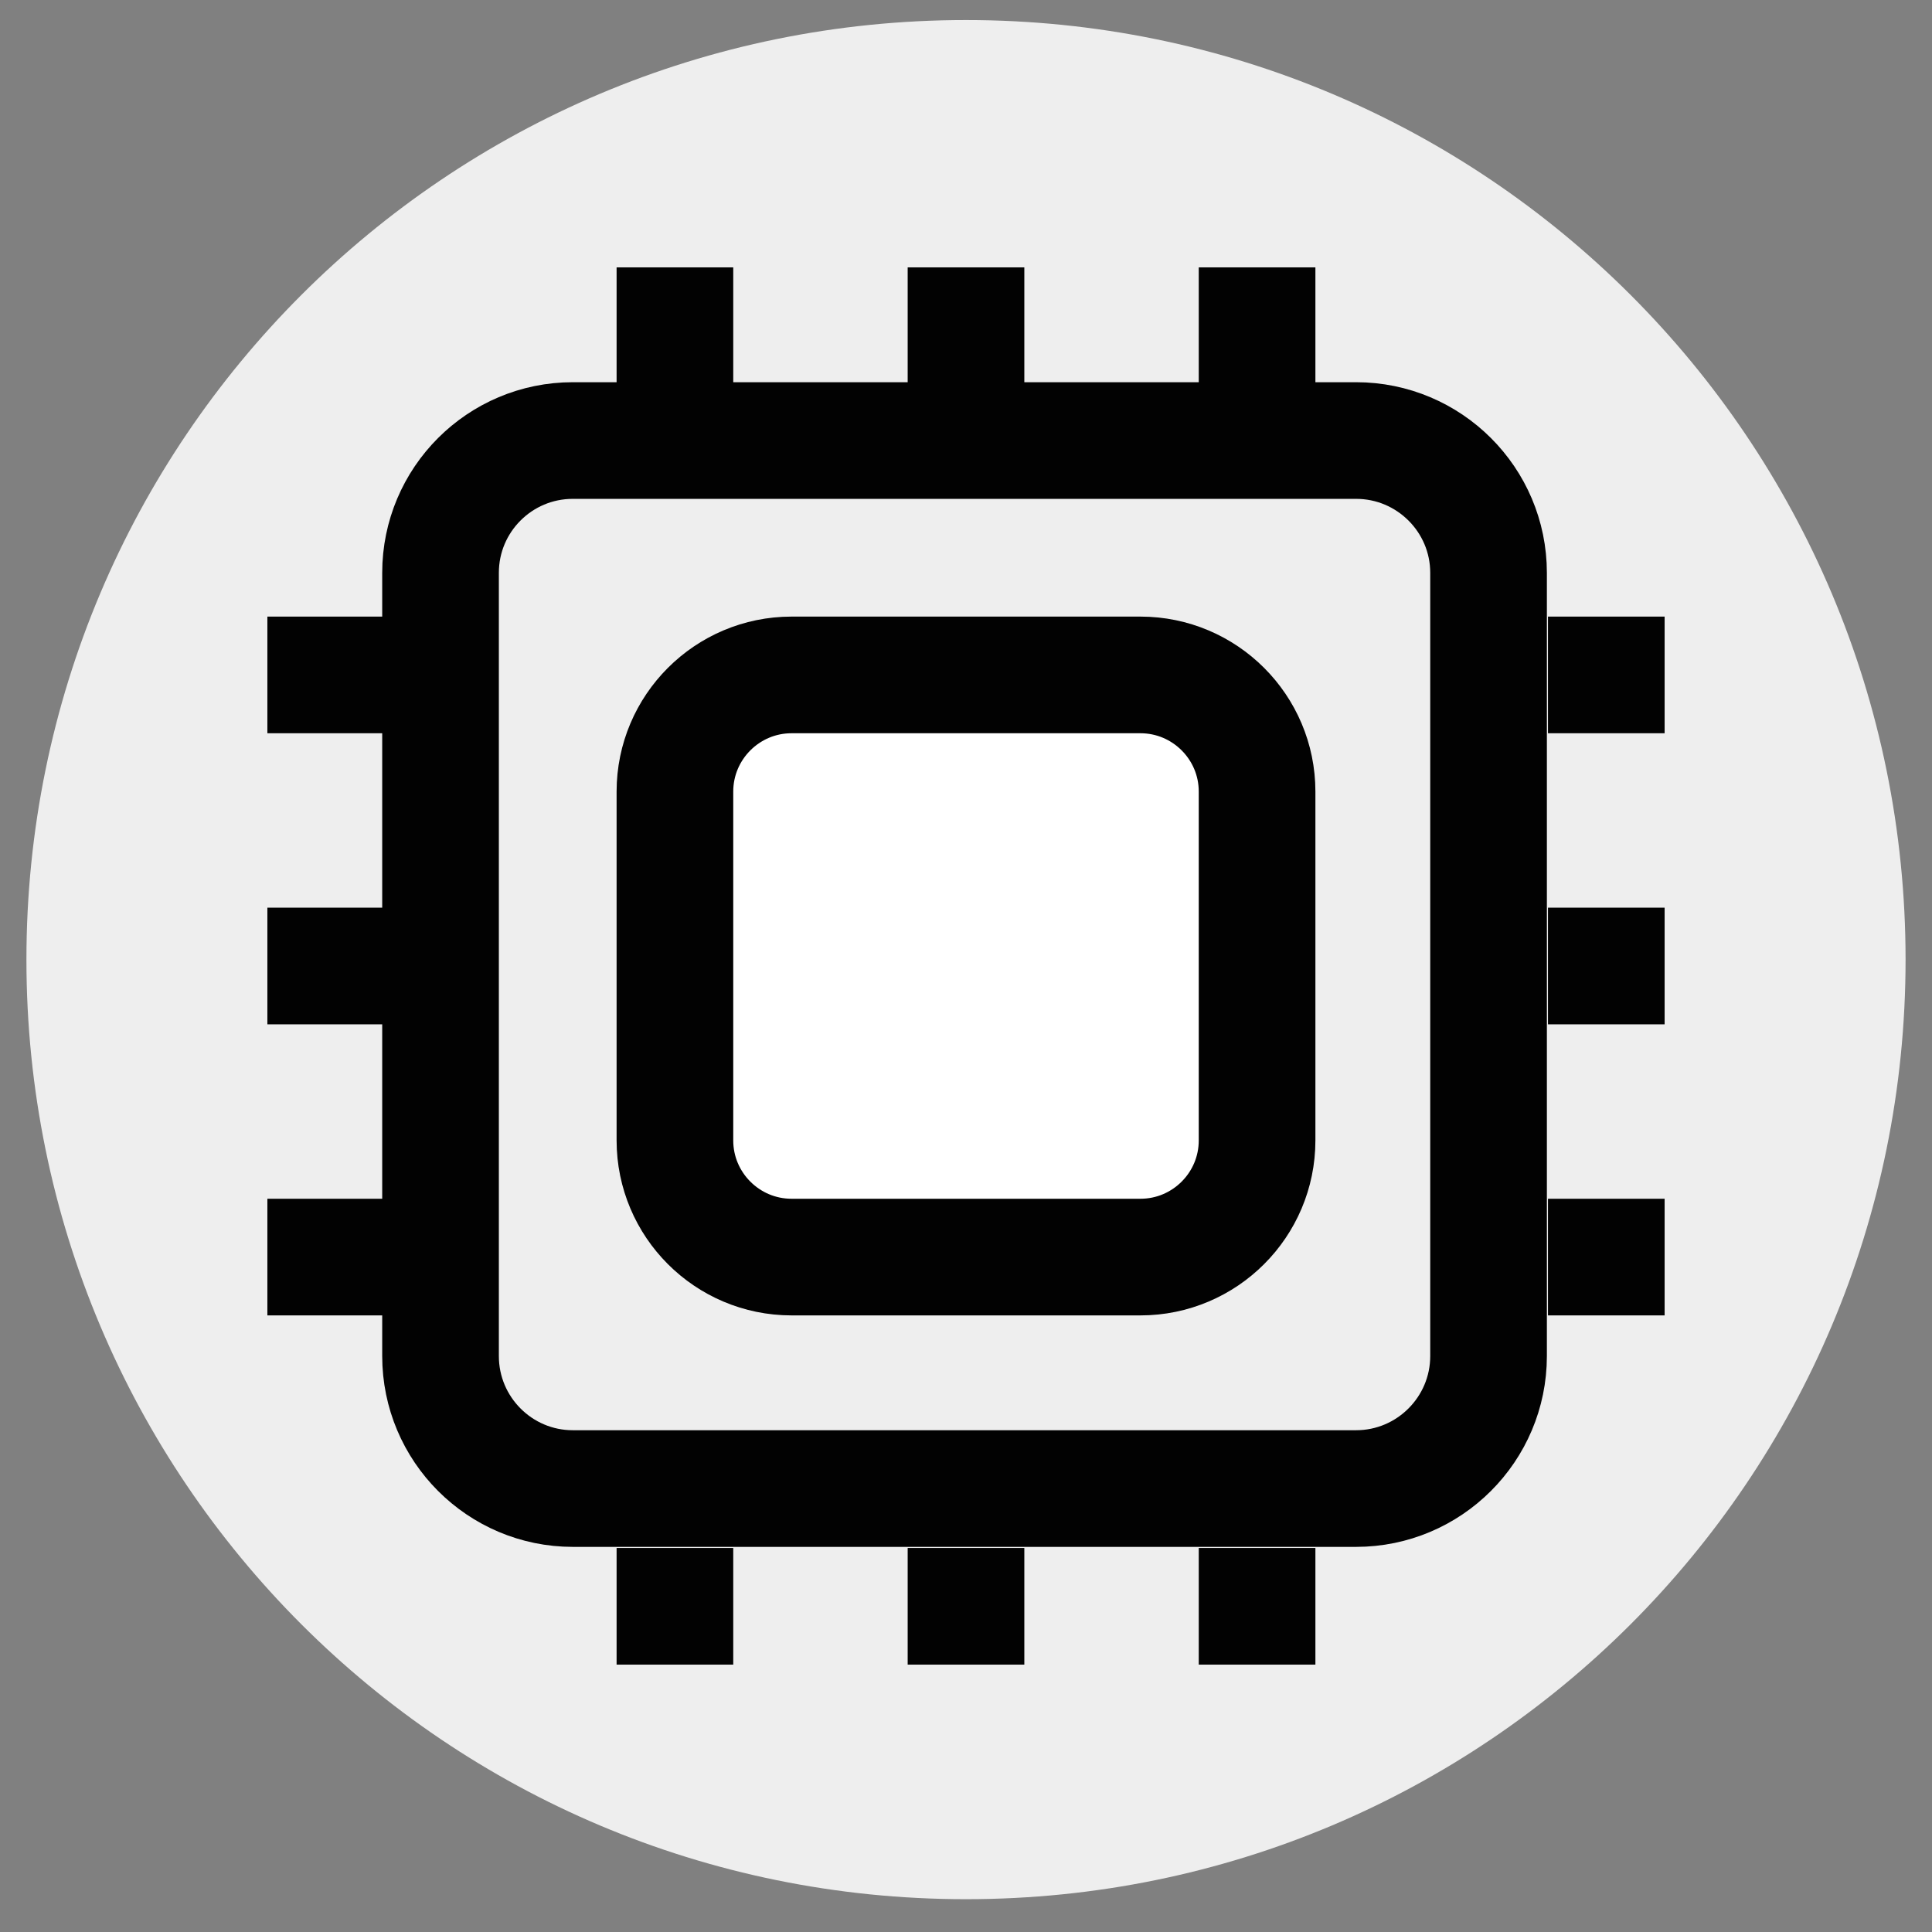
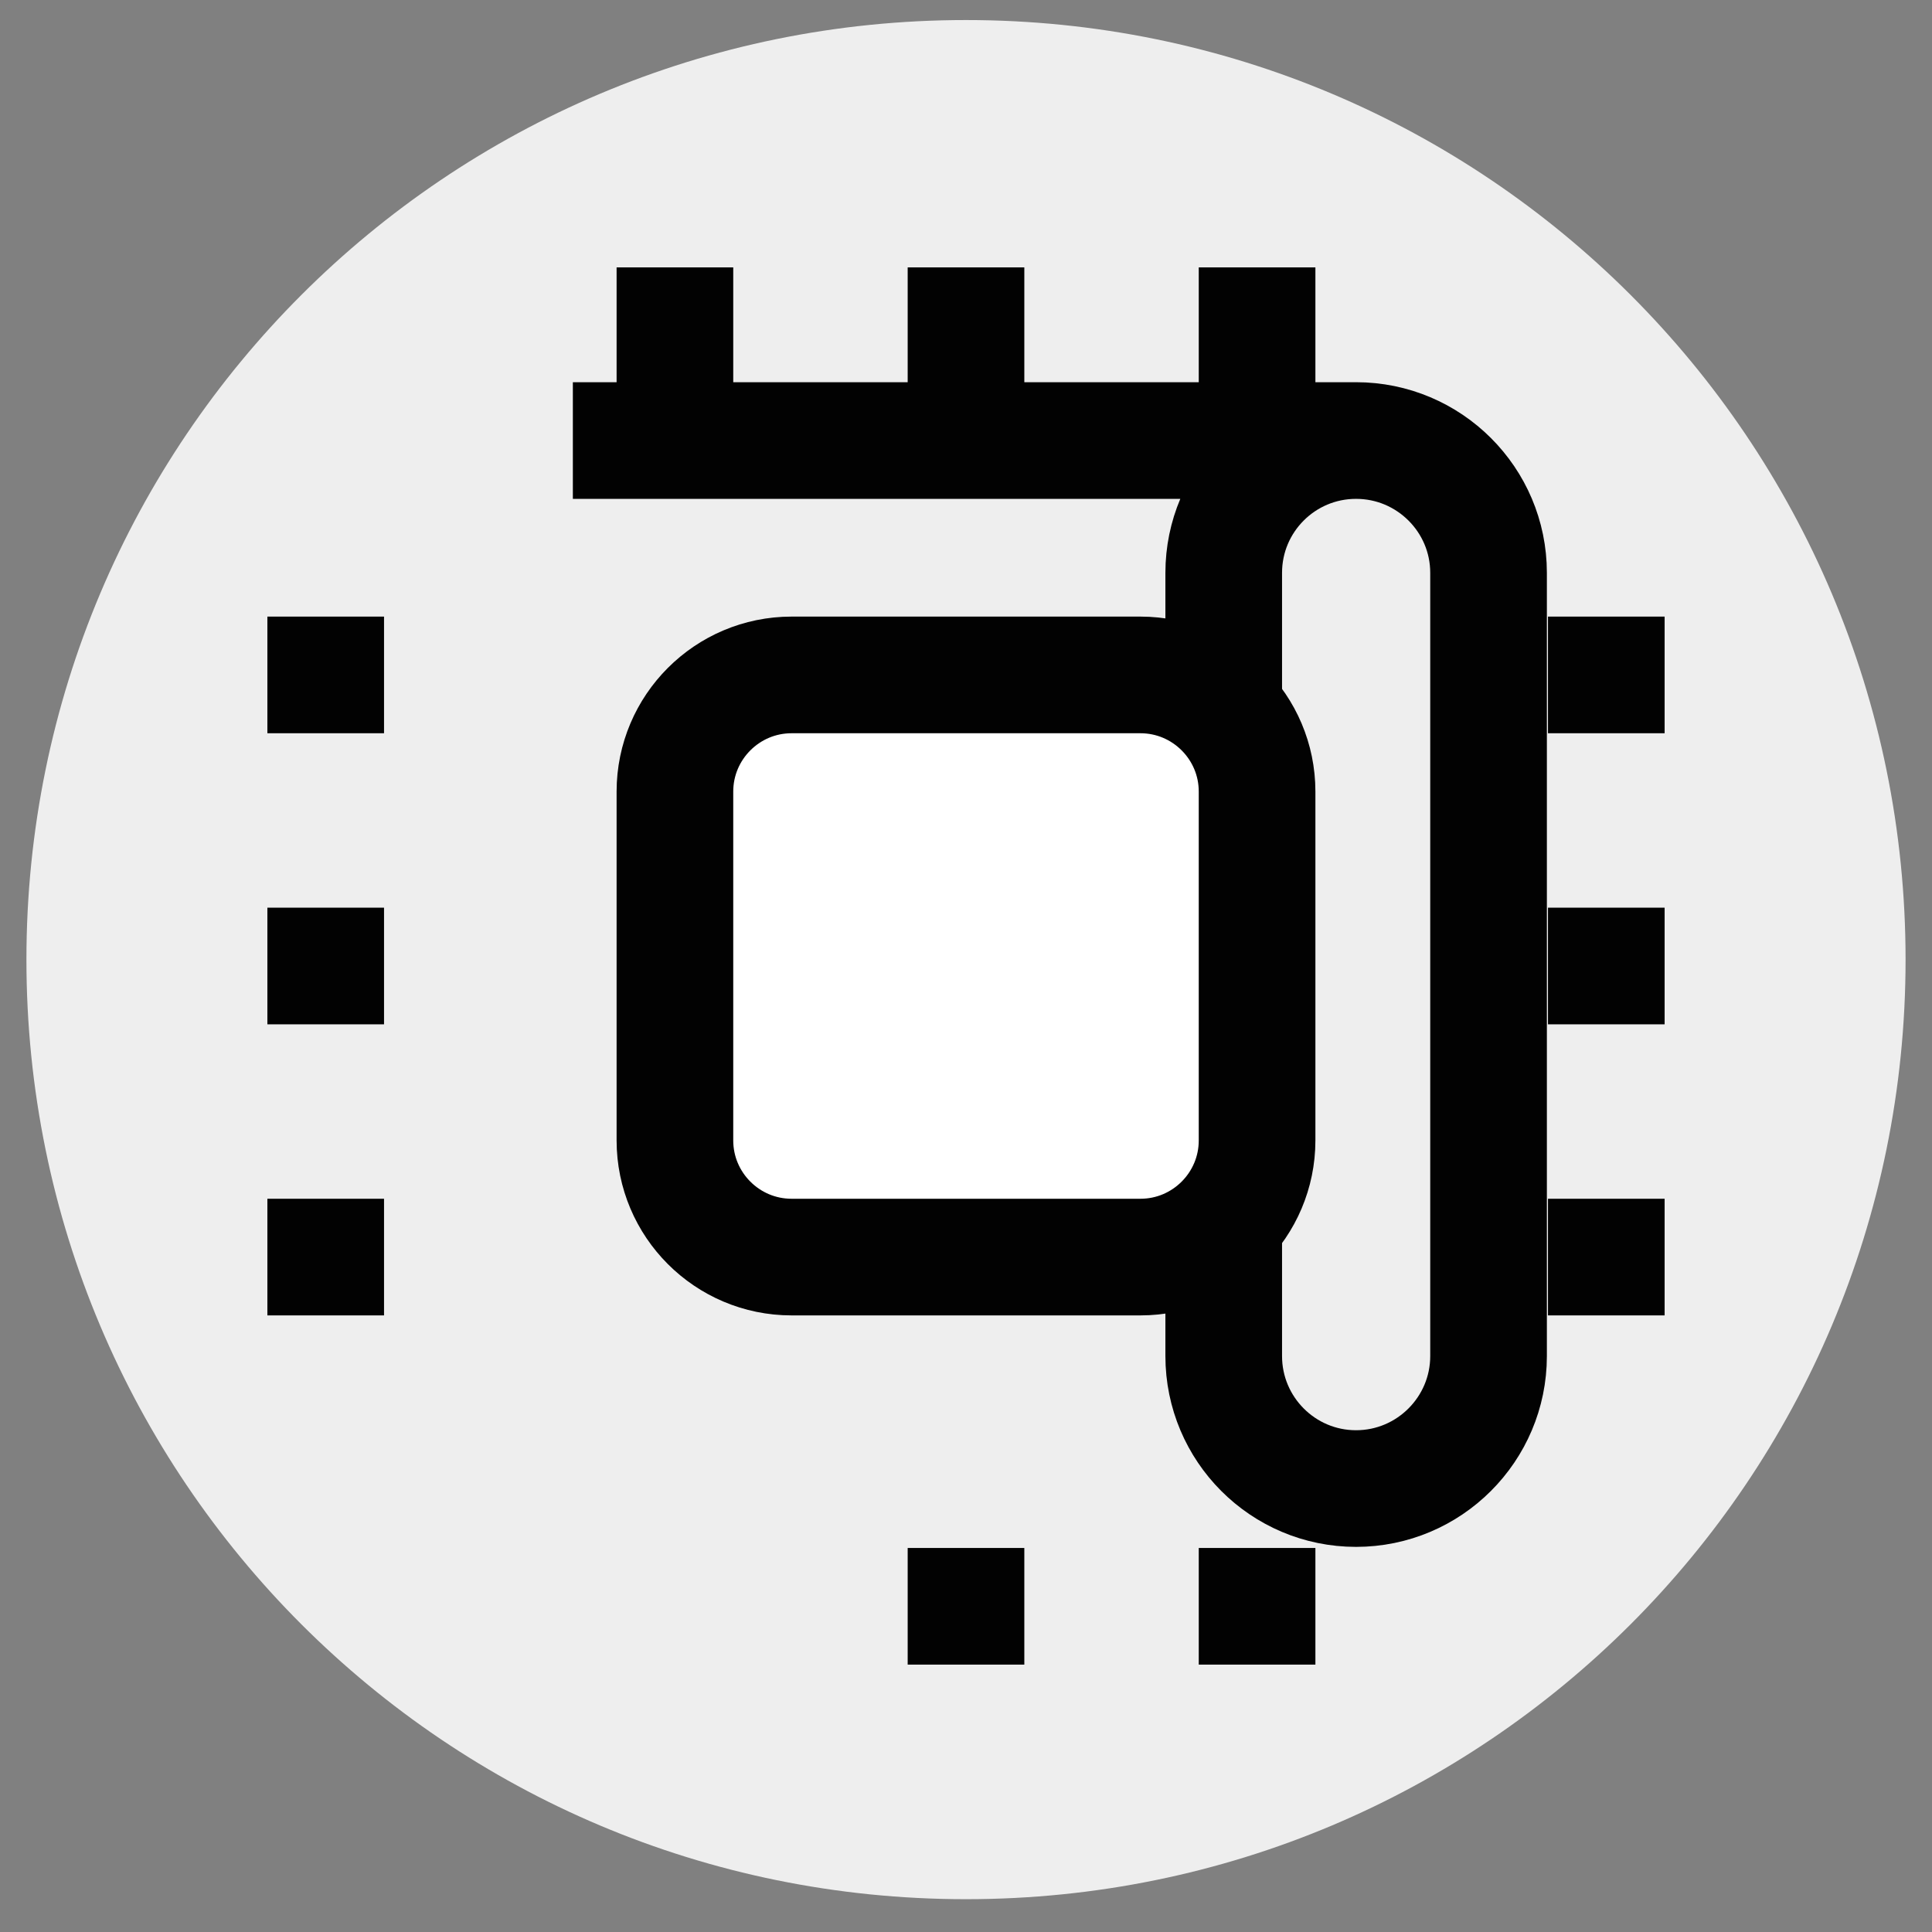
<svg xmlns="http://www.w3.org/2000/svg" version="1.2" viewBox="0 0 1060 1060" width="16" height="16">
  <rect x="0" y="0" width="1060" height="1060" fill="#808080" stroke="none" />
  <title>computer-chip-svgrepo-com</title>
  <style>
		.s0 { fill: #eeeeee } 
		.s1 { fill: none;stroke: #020202;stroke-miterlimit:10;stroke-width: 64 } 
		.s2 { fill: #ffffff;stroke: #020202;stroke-miterlimit:10;stroke-width: 64 } 
	</style>
  <path id="Shape 2" fill-rule="evenodd" class="s0" d="m530 1042c-285.1 0-515.5-230.4-515.5-515.5 0-285.1 230.4-515.5 515.5-515.5 285.1 0 515.5 230.4 515.5 515.5 0 285.1-230.4 515.5-515.5 515.5z" />
-   <path fill-rule="evenodd" class="s1" d="m314.3 241.7h429.7c40.1 0 72.7 32.5 72.7 72.6v429.7c0 40.1-32.6 72.7-72.7 72.7h-429.7c-40.1 0-72.6-32.6-72.6-72.7v-429.7c0-40.1 32.5-72.6 72.6-72.6z" />
+   <path fill-rule="evenodd" class="s1" d="m314.3 241.7h429.7c40.1 0 72.7 32.5 72.7 72.6v429.7c0 40.1-32.6 72.7-72.7 72.7c-40.1 0-72.6-32.6-72.6-72.7v-429.7c0-40.1 32.5-72.6 72.6-72.6z" />
  <path fill-rule="evenodd" class="s2" d="m434.3 370.3h191.4c35.3 0 64 28.7 64 64v191.4c0 35.3-28.7 64-64 64h-191.4c-35.3 0-64-28.7-64-64v-191.4c0-35.3 28.7-64 64-64z" />
  <path fill-rule="evenodd" class="s1" d="m370.3 146.7v64" />
  <path fill-rule="evenodd" class="s1" d="m530 146.7v64" />
  <path fill-rule="evenodd" class="s1" d="m689.7 146.7v64" />
-   <path fill-rule="evenodd" class="s1" d="m370.3 849.3v64" />
  <path fill-rule="evenodd" class="s1" d="m530 849.3v64" />
  <path fill-rule="evenodd" class="s1" d="m689.7 849.3v64" />
  <path fill-rule="evenodd" class="s1" d="m146.7 689.7h64" />
  <path fill-rule="evenodd" class="s1" d="m146.7 530h64" />
  <path fill-rule="evenodd" class="s1" d="m146.7 370.3h64" />
  <path fill-rule="evenodd" class="s1" d="m849.3 689.7h64" />
  <path fill-rule="evenodd" class="s1" d="m849.3 530h64" />
  <path fill-rule="evenodd" class="s1" d="m849.3 370.3h64" />
</svg>